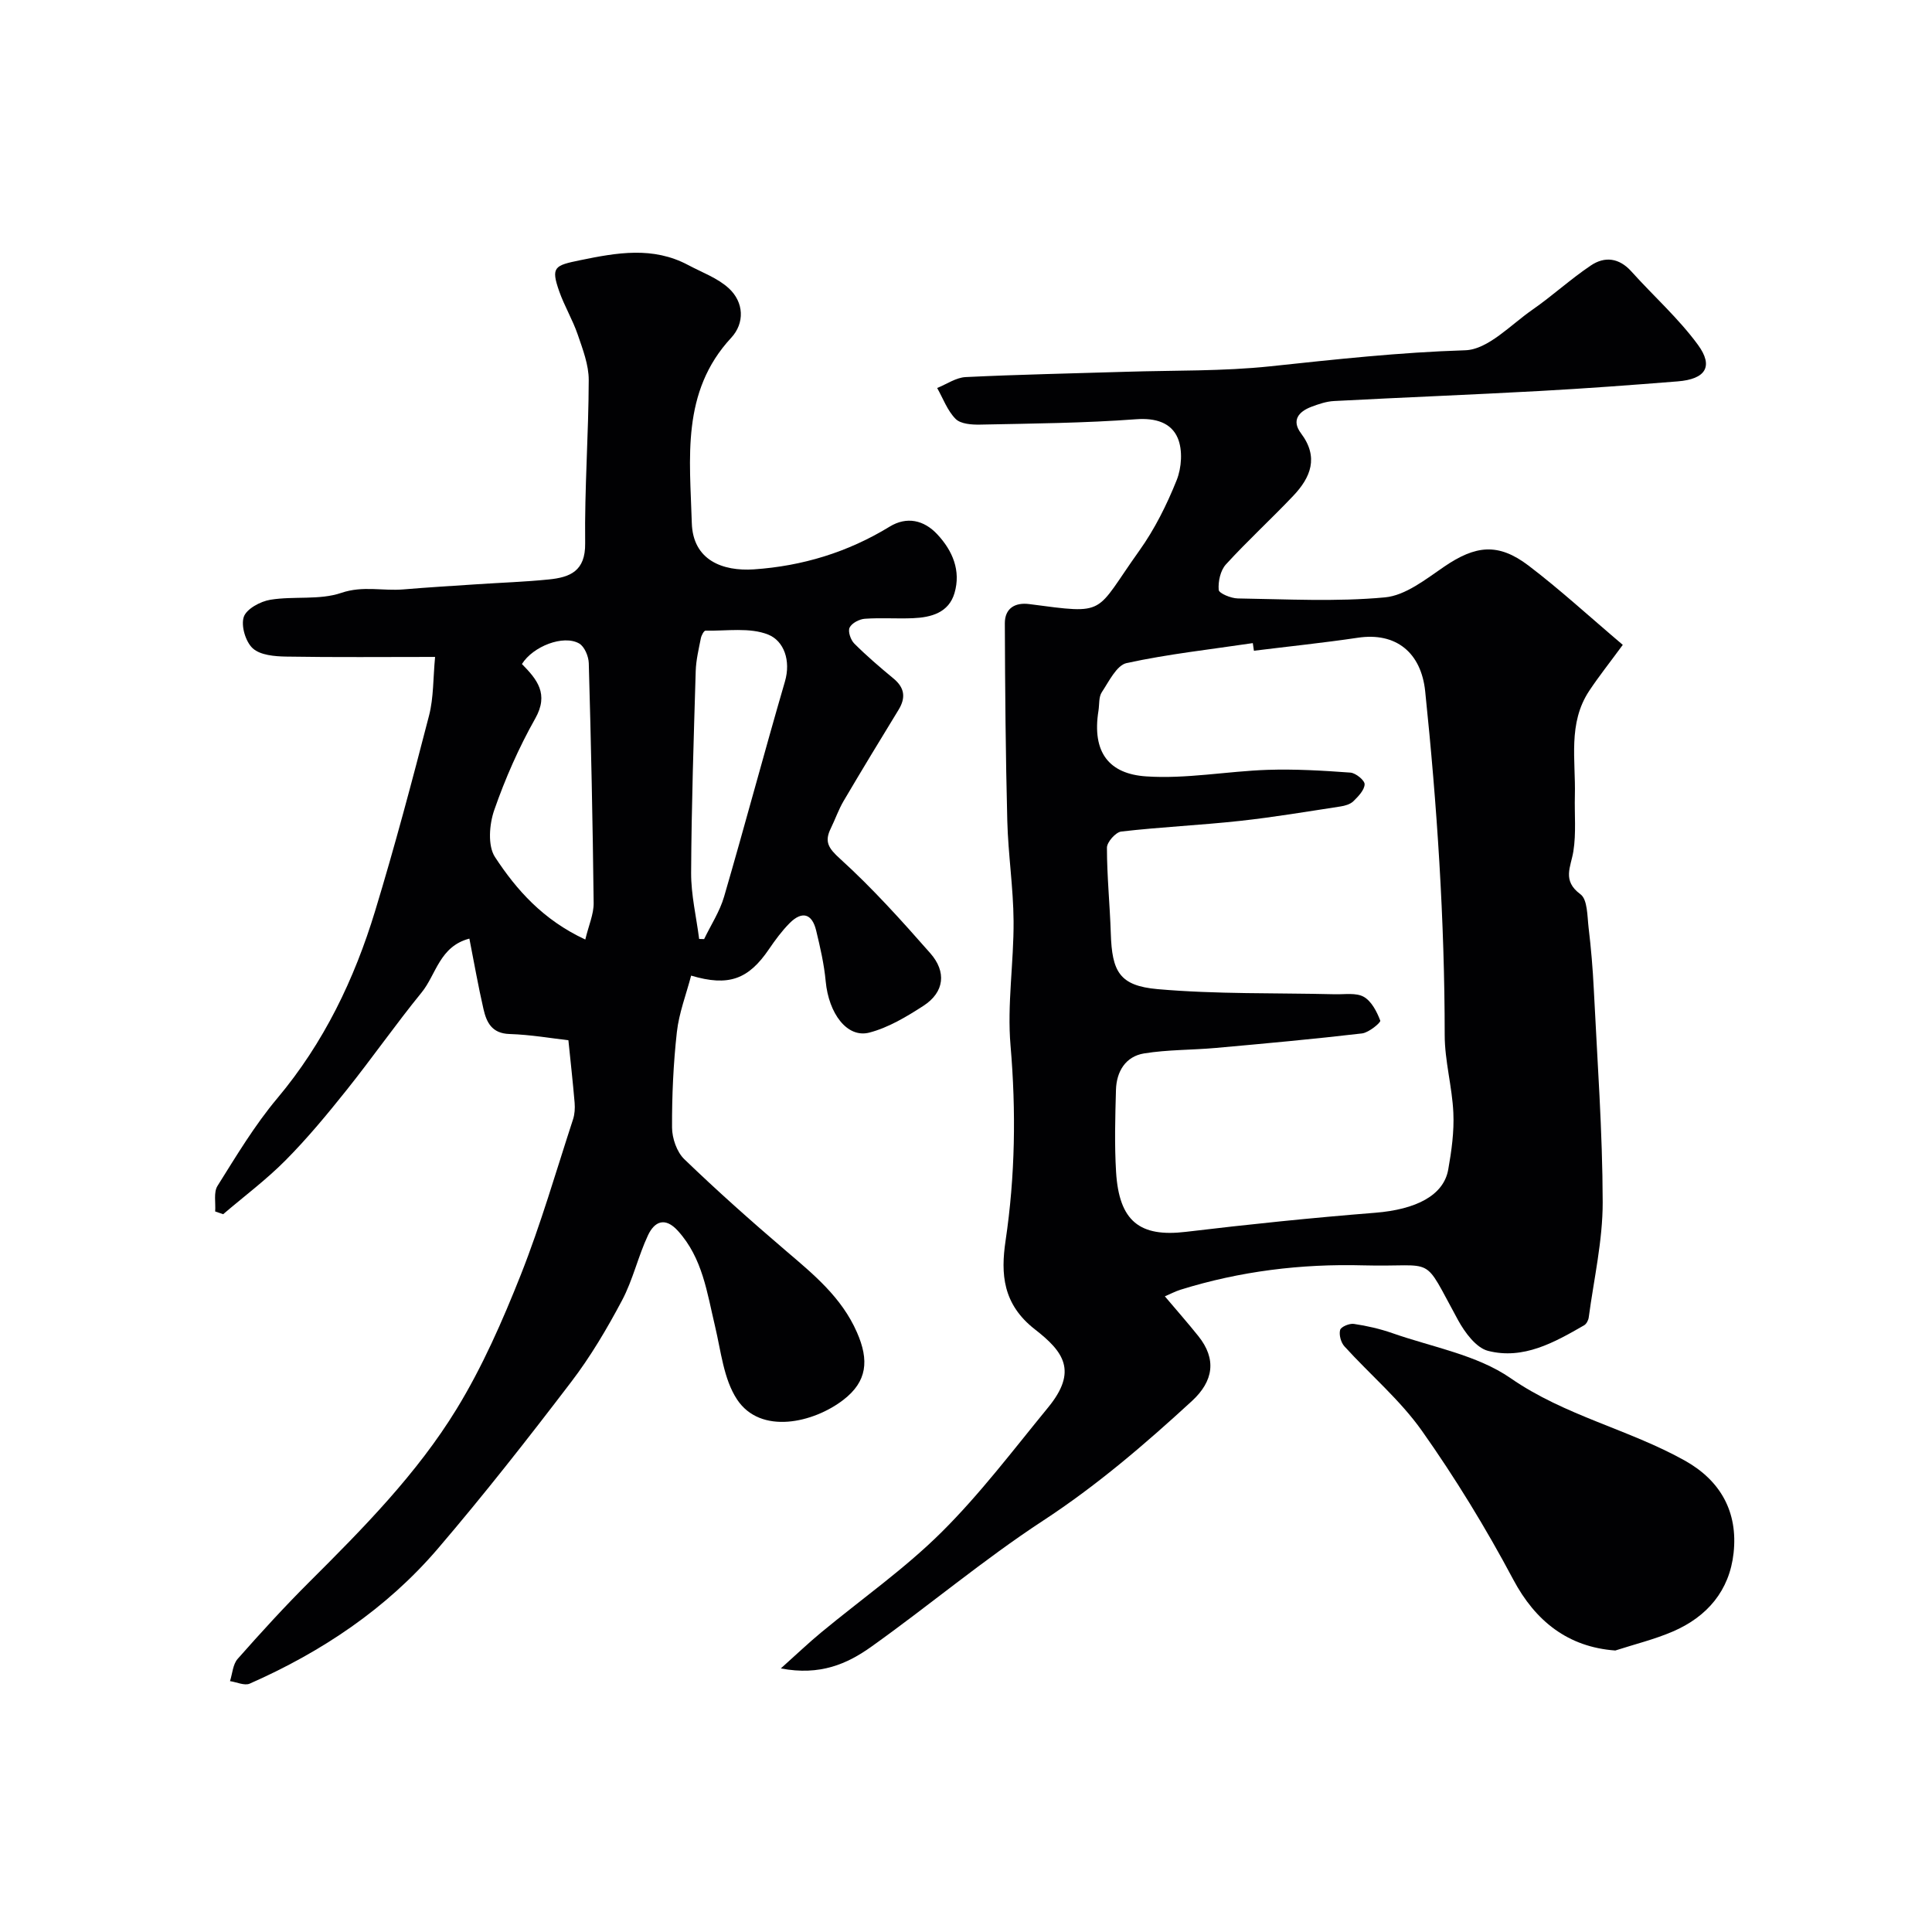
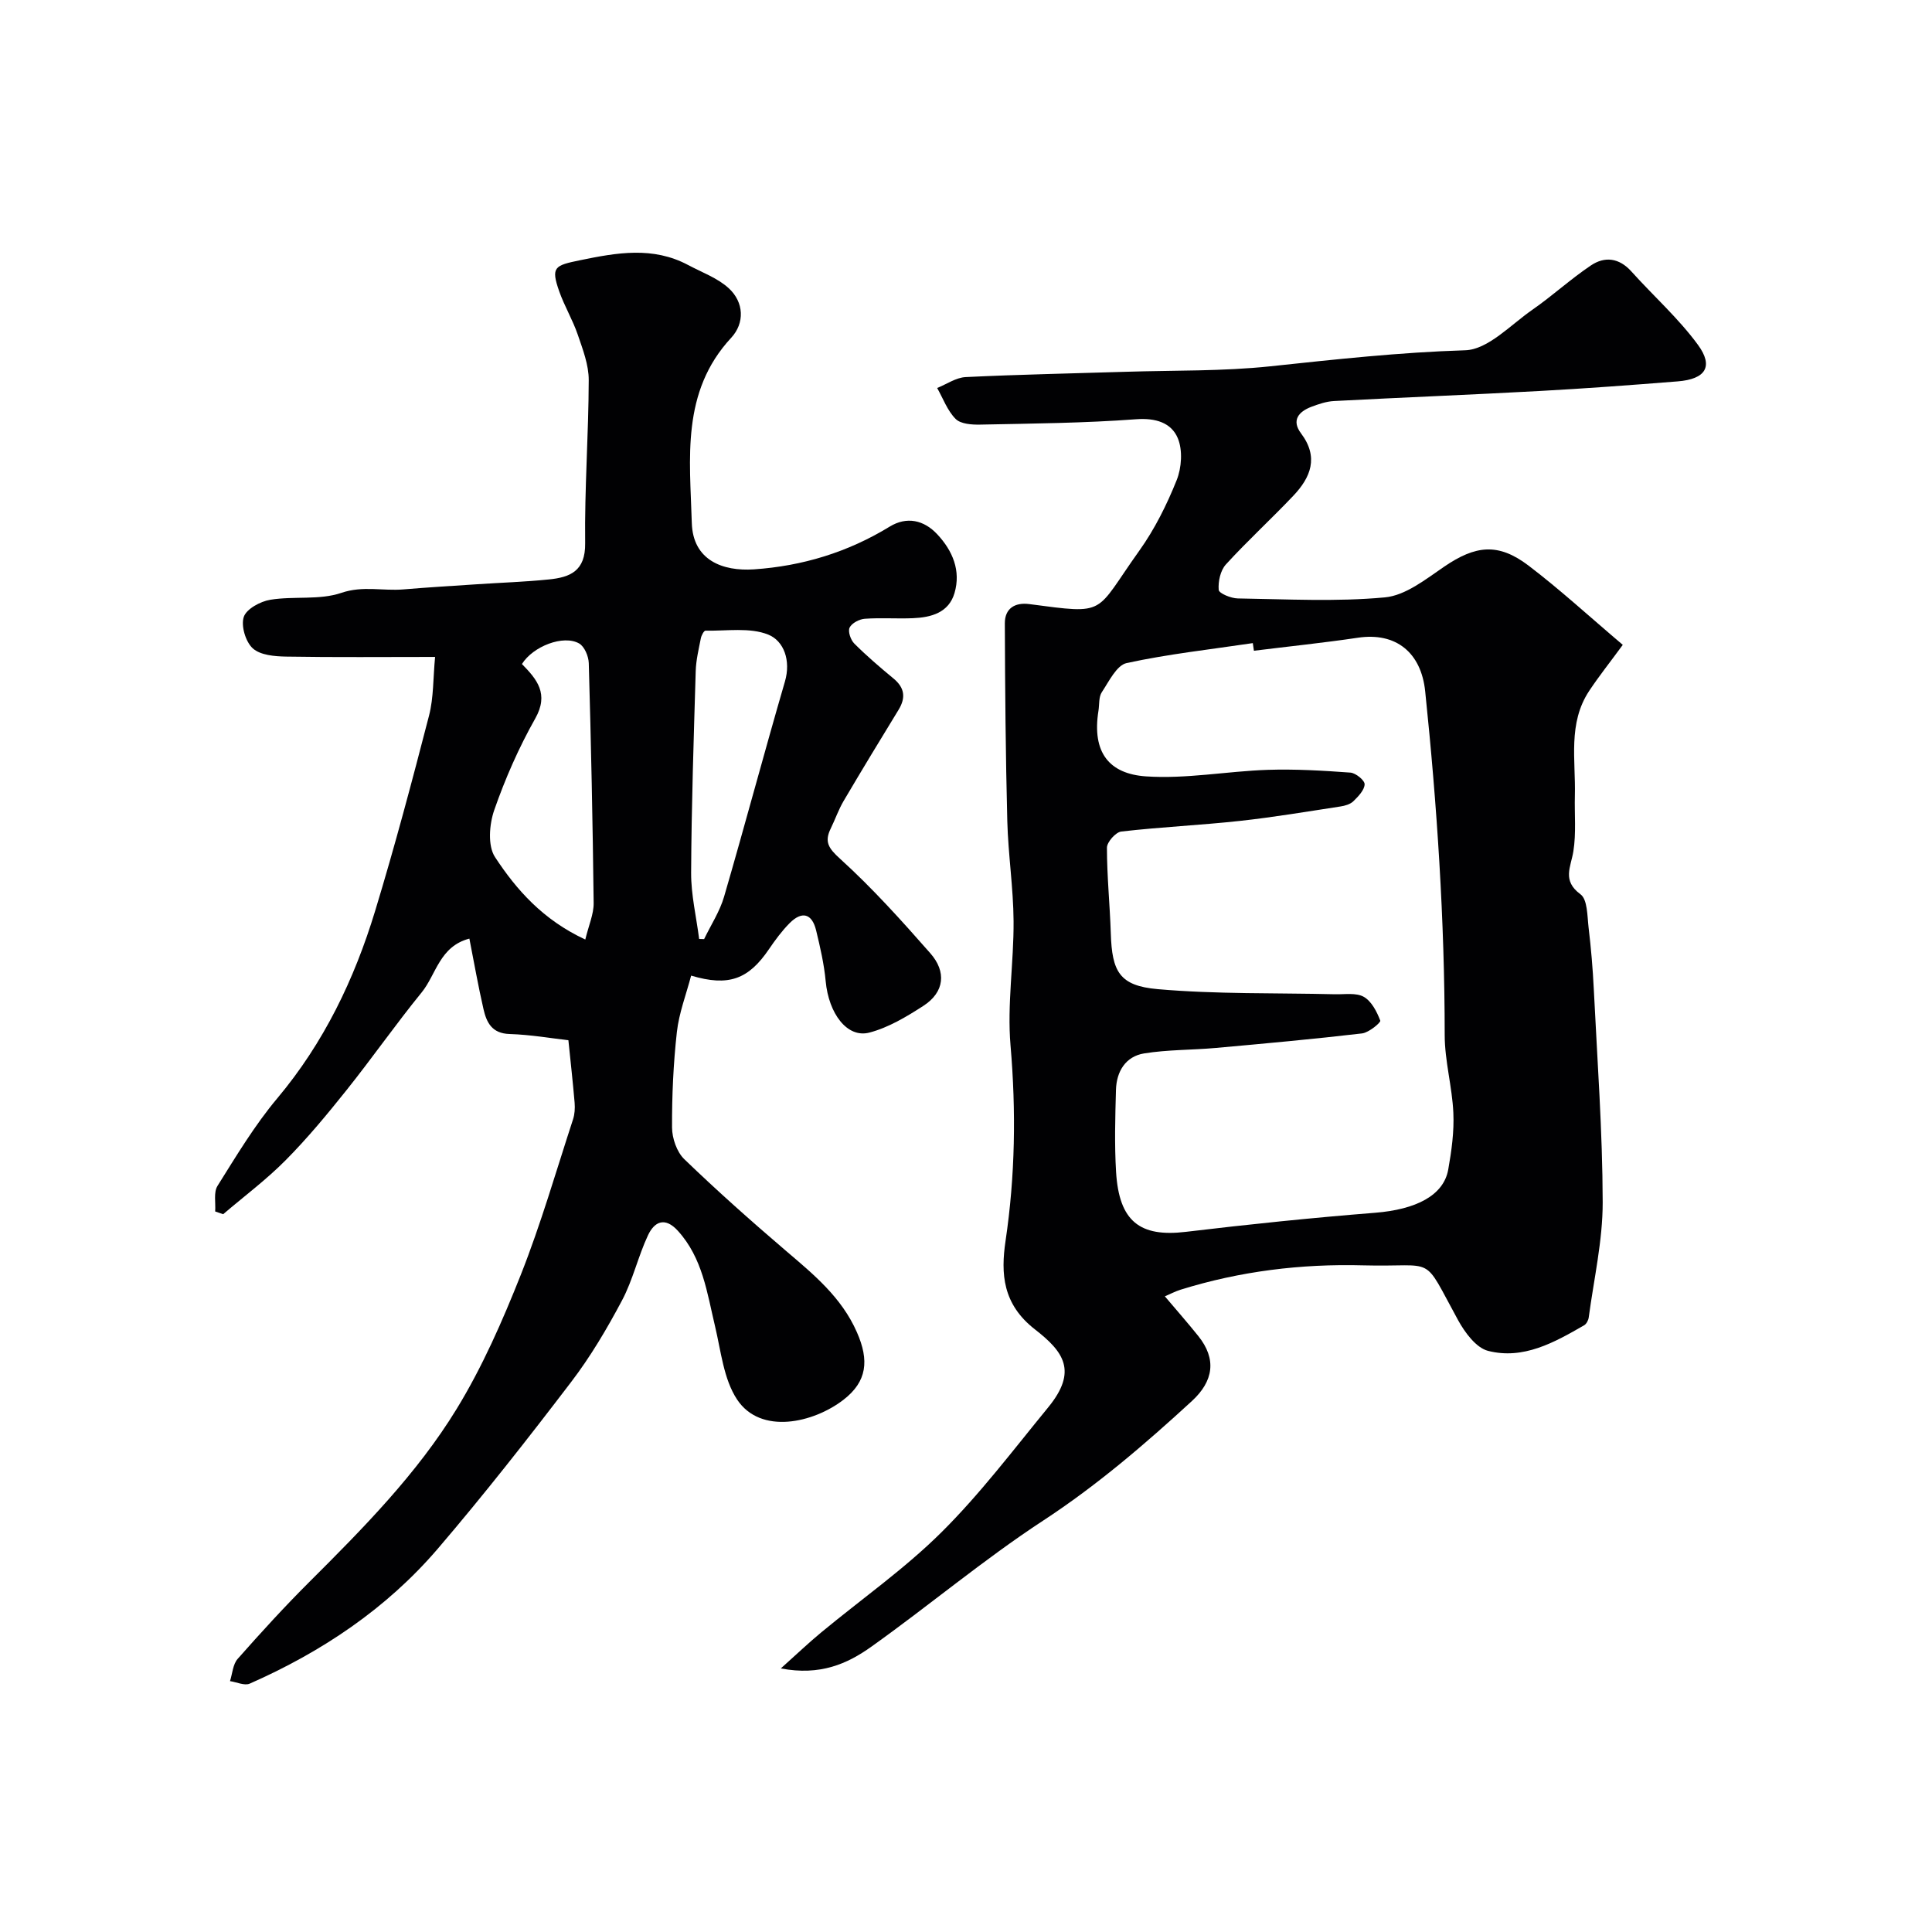
<svg xmlns="http://www.w3.org/2000/svg" enable-background="new 0 0 400 400" viewBox="0 0 400 400">
  <g fill="#010103">
    <path d="m335.98 133.51c-2.75 3.75-4.98 6.55-6.95 9.52-4.46 6.72-2.78 14.35-2.97 21.69-.1 3.85.29 7.77-.31 11.53-.52 3.27-2.39 6.05 1.47 8.9 1.47 1.08 1.4 4.5 1.68 6.89.51 4.25.87 8.52 1.08 12.79.72 14.7 1.81 29.4 1.84 44.09.01 7.95-1.83 15.9-2.89 23.84-.08.59-.47 1.35-.96 1.63-6.17 3.56-12.58 7.16-19.89 5.29-2.46-.63-4.78-3.78-6.18-6.32-7.66-13.96-4.26-10.97-19.62-11.38-12.9-.35-25.53 1.2-37.86 5.04-1.06.33-2.05.86-3.25 1.37 2.39 2.83 4.73 5.48 6.93 8.23 3.82 4.76 3.16 9.32-1.33 13.45-9.74 8.95-19.69 17.49-30.85 24.79-12.28 8.04-23.58 17.57-35.56 26.1-4.93 3.51-10.55 6.03-18.7 4.47 3.3-2.95 5.73-5.28 8.32-7.42 8.34-6.91 17.29-13.18 24.94-20.77 8.01-7.95 14.89-17.07 22.08-25.84 6.18-7.53 3.21-11.55-2.72-16.16-6.71-5.22-7.1-11.53-6.09-18.34 2-13.48 2.19-26.85 1.03-40.43-.73-8.51.69-17.18.63-25.78-.05-6.9-1.12-13.79-1.3-20.7-.35-13.64-.46-27.29-.51-40.94-.01-3.07 2.07-4.37 5.06-3.98 16.32 2.14 13.36 2.13 22.77-11.04 3.18-4.45 5.7-9.51 7.74-14.6 1.04-2.59 1.28-6.25.23-8.73-1.35-3.18-4.57-4.2-8.61-3.9-10.73.8-21.52.89-32.28 1.11-1.73.04-4.04-.12-5.09-1.17-1.71-1.71-2.6-4.23-3.83-6.41 1.96-.79 3.9-2.16 5.9-2.26 11.09-.54 22.19-.75 33.29-1.1 9.93-.31 19.93-.09 29.78-1.13 13.44-1.43 26.81-2.9 40.36-3.32 4.72-.15 9.39-5.26 13.89-8.38 4.16-2.89 7.91-6.35 12.11-9.17 2.87-1.94 5.85-1.6 8.39 1.22 4.57 5.09 9.77 9.71 13.79 15.2 3.3 4.51 1.56 7.11-4.18 7.57-9.52.76-19.04 1.47-28.58 1.99-14.19.78-28.39 1.33-42.58 2.08-1.59.08-3.2.63-4.71 1.2-2.65 1.01-4.14 2.82-2.12 5.5 3.71 4.93 2 9.12-1.62 12.93-4.56 4.81-9.47 9.3-13.94 14.2-1.14 1.25-1.63 3.53-1.49 5.27.06.72 2.55 1.75 3.95 1.77 10.16.15 20.38.72 30.46-.22 4.26-.39 8.45-3.75 12.26-6.35 6.48-4.42 11.17-5.01 17.45-.25 6.55 4.98 12.63 10.58 19.54 16.43zm-76.37 1.22c-.08-.53-.16-1.05-.23-1.58-8.72 1.3-17.52 2.26-26.12 4.13-2.07.45-3.66 3.8-5.14 6.03-.66.99-.49 2.52-.69 3.81-1.41 8.76 2.29 13.1 9.82 13.62 8.31.57 16.75-1.06 25.14-1.35 5.72-.19 11.48.15 17.2.57 1.1.08 2.97 1.61 2.94 2.42-.04 1.2-1.31 2.51-2.32 3.5-.64.63-1.74.95-2.68 1.09-6.93 1.06-13.86 2.23-20.83 2.99-8.17.89-16.39 1.26-24.55 2.2-1.15.13-2.97 2.18-2.97 3.34 0 5.92.61 11.84.8 17.77.25 7.88 1.77 10.82 9.69 11.52 12.18 1.07 24.47.76 36.72 1.06 2.02.05 4.38-.36 5.96.53 1.61.91 2.72 3.08 3.42 4.93.15.38-2.36 2.48-3.78 2.65-10.09 1.18-20.21 2.1-30.33 3.01-4.93.44-9.93.34-14.79 1.13-3.83.62-5.71 3.74-5.82 7.53-.16 5.66-.32 11.35.02 16.99.62 10.26 4.92 13.56 14.45 12.42 13.03-1.56 26.1-2.91 39.19-3.95 8.4-.67 14.17-3.55 15.13-8.94.69-3.87 1.24-7.86 1.06-11.76-.24-5.38-1.79-10.73-1.79-16.1-.01-23.81-1.58-47.5-4.04-71.16-.83-8.01-6.03-12.29-13.97-11.09-7.15 1.06-14.33 1.8-21.49 2.69z" />
    <path d="m117.68 215.37c-3.39-.38-7.78-1.15-12.19-1.29-3.66-.11-4.76-2.41-5.39-5.16-1.09-4.74-1.93-9.54-2.92-14.59-6.18 1.61-6.87 7.44-9.88 11.14-5.36 6.58-10.23 13.56-15.53 20.2-4 5.01-8.11 9.98-12.62 14.53-4 4.04-8.61 7.48-12.95 11.19-.55-.19-1.1-.38-1.65-.57.13-1.79-.36-3.95.48-5.29 3.89-6.2 7.69-12.56 12.38-18.14 9.65-11.5 15.96-24.65 20.26-38.8 4.07-13.38 7.66-26.9 11.16-40.44.96-3.72.83-7.73 1.25-12.14-10.59 0-20.72.1-30.84-.07-2.37-.04-5.34-.29-6.9-1.7-1.49-1.35-2.48-4.66-1.87-6.51.55-1.66 3.45-3.23 5.52-3.56 4.86-.79 10.16.12 14.67-1.42 4.48-1.53 8.61-.36 12.86-.72 5.09-.43 10.2-.73 15.3-1.07 4.93-.33 9.88-.49 14.8-.99 4.39-.44 7.61-1.71 7.53-7.5-.14-11.26.71-22.52.74-33.78.01-3.14-1.23-6.35-2.27-9.4-1.05-3.07-2.76-5.91-3.84-8.97-1.78-5.07-.94-5.36 4.31-6.44 7.66-1.58 15.09-2.9 22.4 1 2.85 1.52 6.06 2.67 8.37 4.78 3.2 2.92 3.34 7.24.53 10.27-10.43 11.23-8.54 25.06-8.16 38.33.22 7.76 6.42 10.05 12.85 9.62 10.03-.68 19.45-3.54 28.12-8.85 3.52-2.15 7.08-1.38 9.85 1.59 3.18 3.4 4.93 7.53 3.57 12.17-1.2 4.07-4.83 5.04-8.59 5.2-3.33.14-6.68-.12-9.99.12-1.13.08-2.69.9-3.14 1.83-.38.79.22 2.55.97 3.3 2.56 2.56 5.32 4.92 8.11 7.23 2.33 1.92 2.59 3.98 1.05 6.5-3.83 6.26-7.64 12.53-11.36 18.85-1.06 1.79-1.74 3.8-2.66 5.68-1.37 2.78-.5 4.11 1.94 6.32 6.66 6.04 12.72 12.78 18.67 19.55 3.34 3.8 2.97 8.03-1.46 10.89-3.48 2.25-7.23 4.5-11.18 5.53-4.6 1.19-8.41-3.96-9.03-10.63-.33-3.54-1.14-7.06-1.98-10.53-.86-3.55-2.96-4.04-5.48-1.51-1.61 1.62-2.99 3.5-4.28 5.39-4.24 6.25-8.35 7.8-16.12 5.48-1.02 3.9-2.51 7.73-2.95 11.67-.73 6.56-1.03 13.19-1 19.78.01 2.22.98 5.06 2.54 6.56 6.77 6.53 13.81 12.79 20.96 18.9 5.78 4.93 11.59 9.67 14.77 16.92 2.58 5.85 2.11 10.21-2.78 13.99-6.18 4.78-17.15 7.33-22.04-.08-2.78-4.22-3.32-10-4.55-15.15-1.66-6.95-2.57-14.1-7.68-19.74-2.71-2.99-4.88-1.89-6.19.89-2.06 4.38-3.13 9.26-5.39 13.51-3.11 5.86-6.52 11.64-10.54 16.9-8.94 11.72-18.05 23.34-27.63 34.54-10.62 12.39-23.99 21.32-38.91 27.9-1.08.47-2.71-.32-4.08-.52.5-1.56.59-3.48 1.58-4.6 4.82-5.46 9.74-10.85 14.9-15.99 11.13-11.1 22.22-22.33 30.44-35.76 5.33-8.71 9.5-18.24 13.28-27.76 4.16-10.51 7.3-21.43 10.82-32.2.35-1.07.42-2.3.33-3.43-.36-4.27-.84-8.51-1.29-12.95zm3.5-20.85c.7-2.94 1.76-5.26 1.73-7.57-.19-16.55-.54-33.1-1.01-49.65-.04-1.42-.89-3.45-2-4.08-3.26-1.85-9.55.59-11.84 4.26 3.12 3.17 5.64 6.18 2.75 11.29-3.39 6.01-6.21 12.42-8.48 18.94-1.03 2.95-1.38 7.39.15 9.73 4.47 6.82 9.95 13.01 18.7 17.08zm23.57-.12c.34.01.68.02 1.03.03 1.4-2.92 3.24-5.71 4.13-8.77 4.32-14.82 8.28-29.74 12.6-44.55 1.27-4.35-.21-8.41-3.45-9.72-3.83-1.54-8.61-.73-12.99-.82-.33-.01-.86 1-.97 1.59-.44 2.24-.99 4.5-1.06 6.77-.41 13.93-.88 27.85-.95 41.78-.02 4.56 1.08 9.13 1.66 13.69z" />
-     <path d="m334.43 341.72c-9.75-.71-16.53-6.04-21.13-14.7-5.65-10.62-11.97-20.97-18.91-30.79-4.53-6.4-10.72-11.62-16.04-17.48-.73-.8-1.16-2.4-.89-3.4.18-.66 1.93-1.39 2.85-1.25 2.7.4 5.41 1.02 7.98 1.92 8.27 2.9 17.5 4.49 24.47 9.32 11.23 7.78 24.43 10.57 36.03 17.04 7.46 4.16 11.06 10.68 10.13 19.16-.85 7.78-5.47 13.18-12.56 16.24-3.83 1.65-7.95 2.65-11.93 3.94z" />
  </g>
</svg>